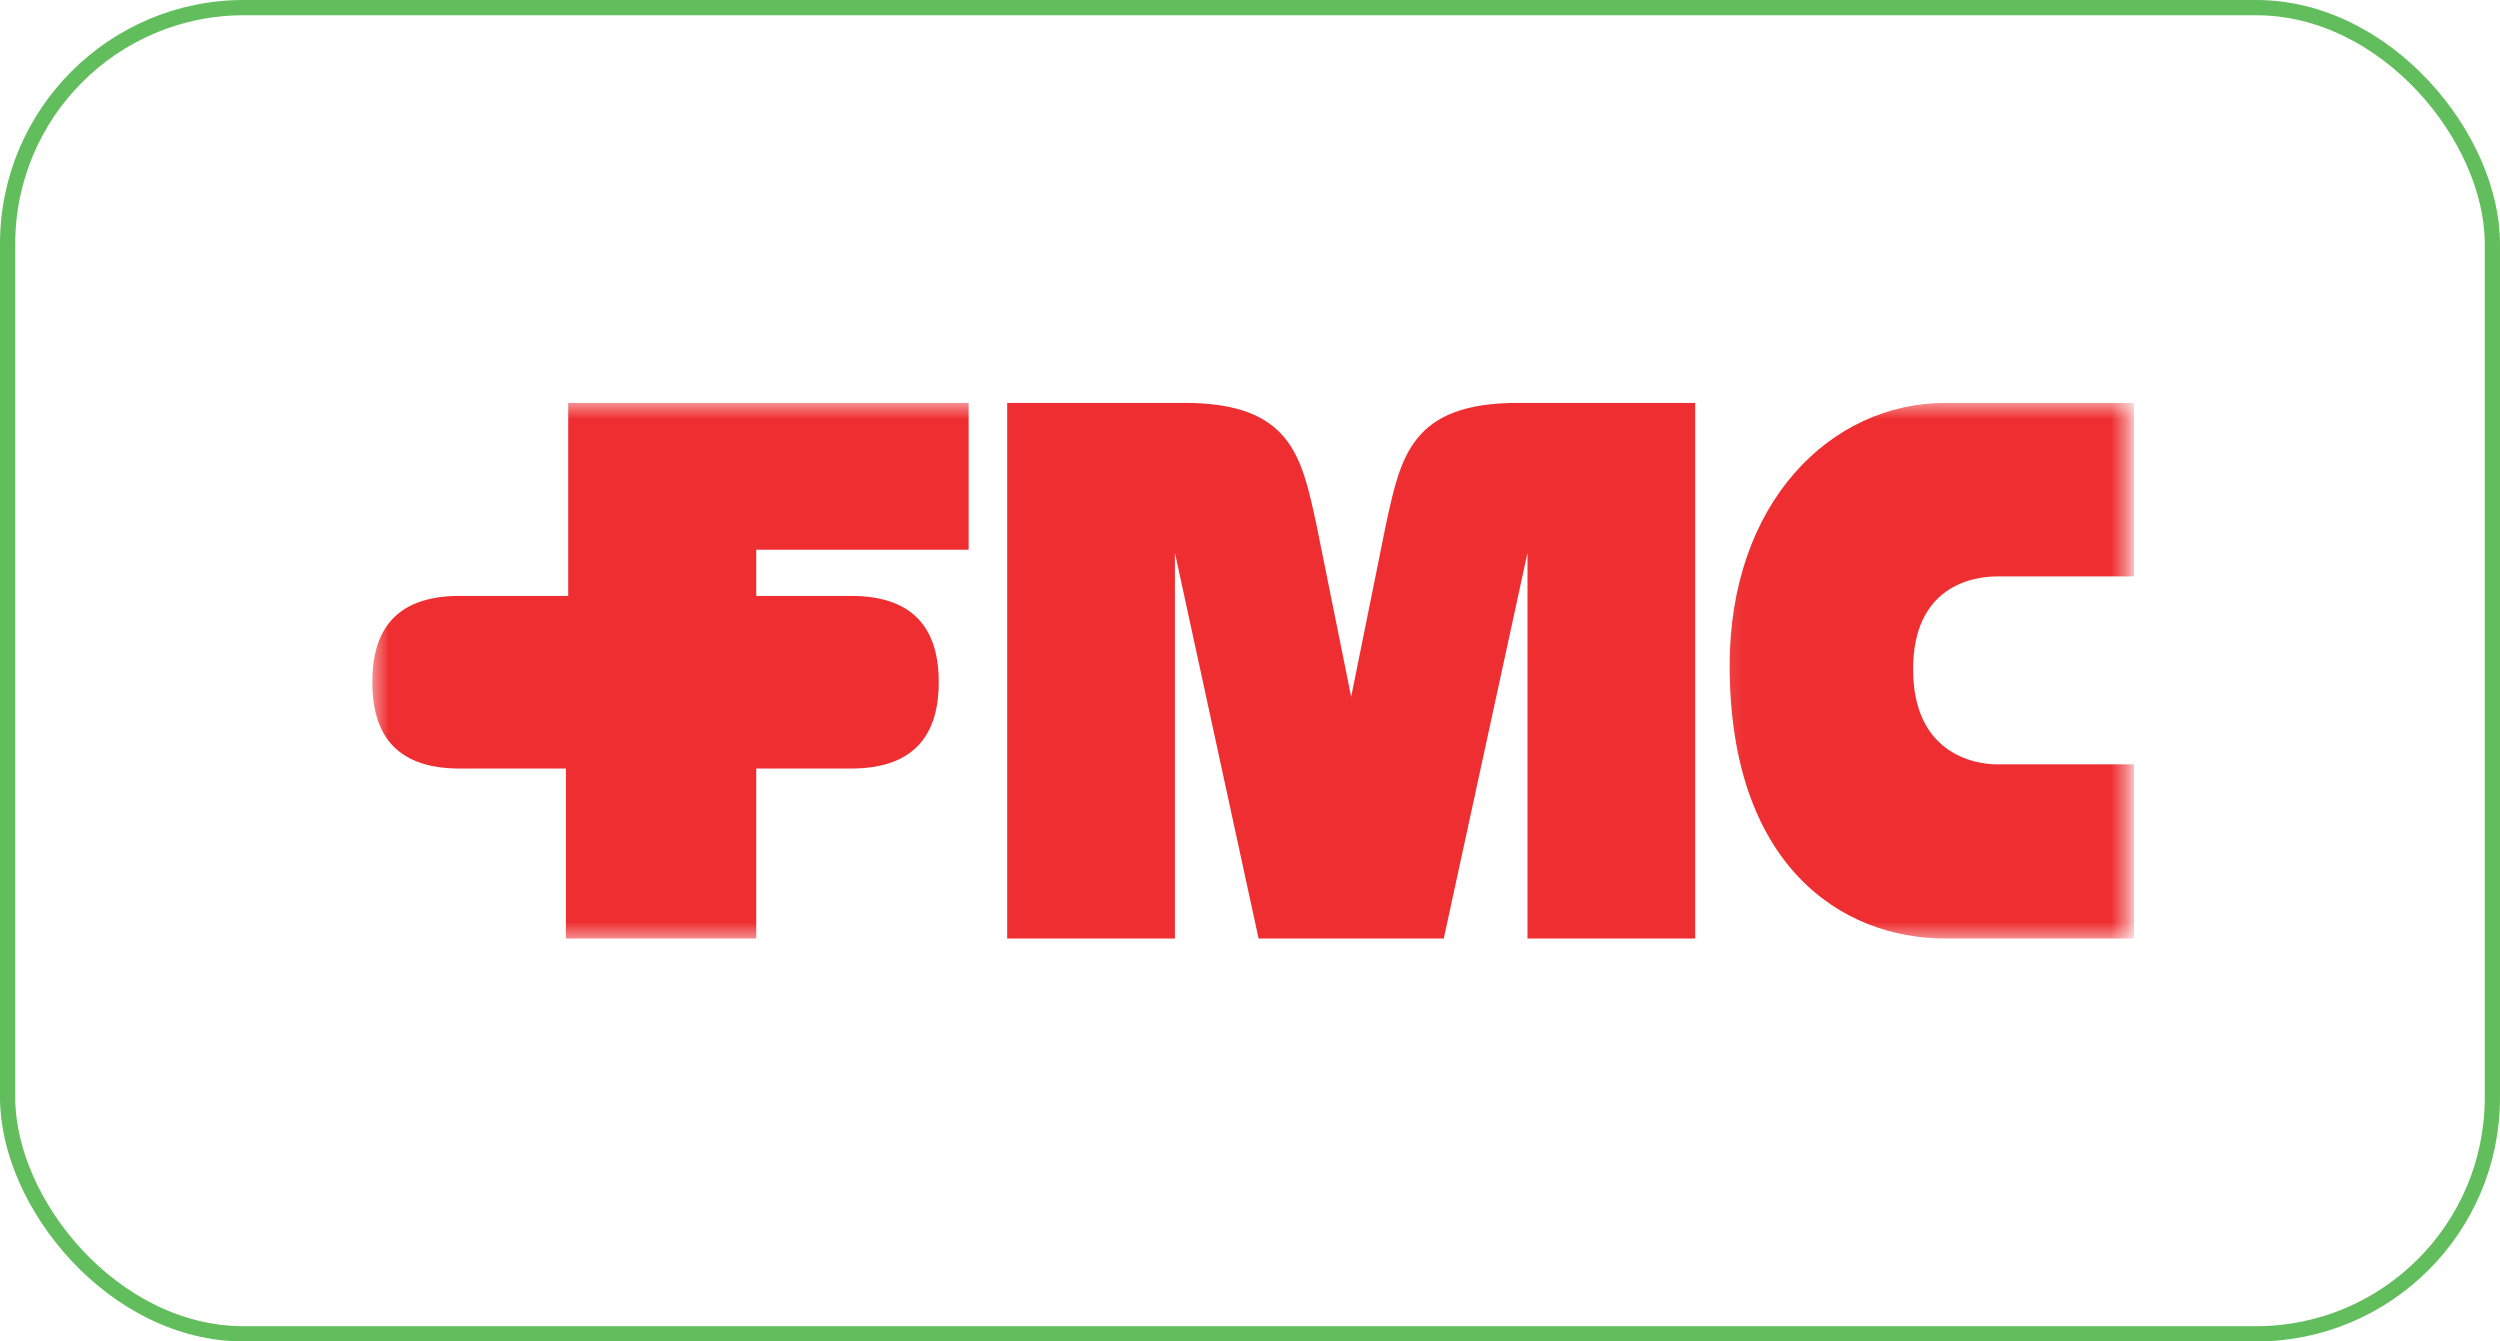
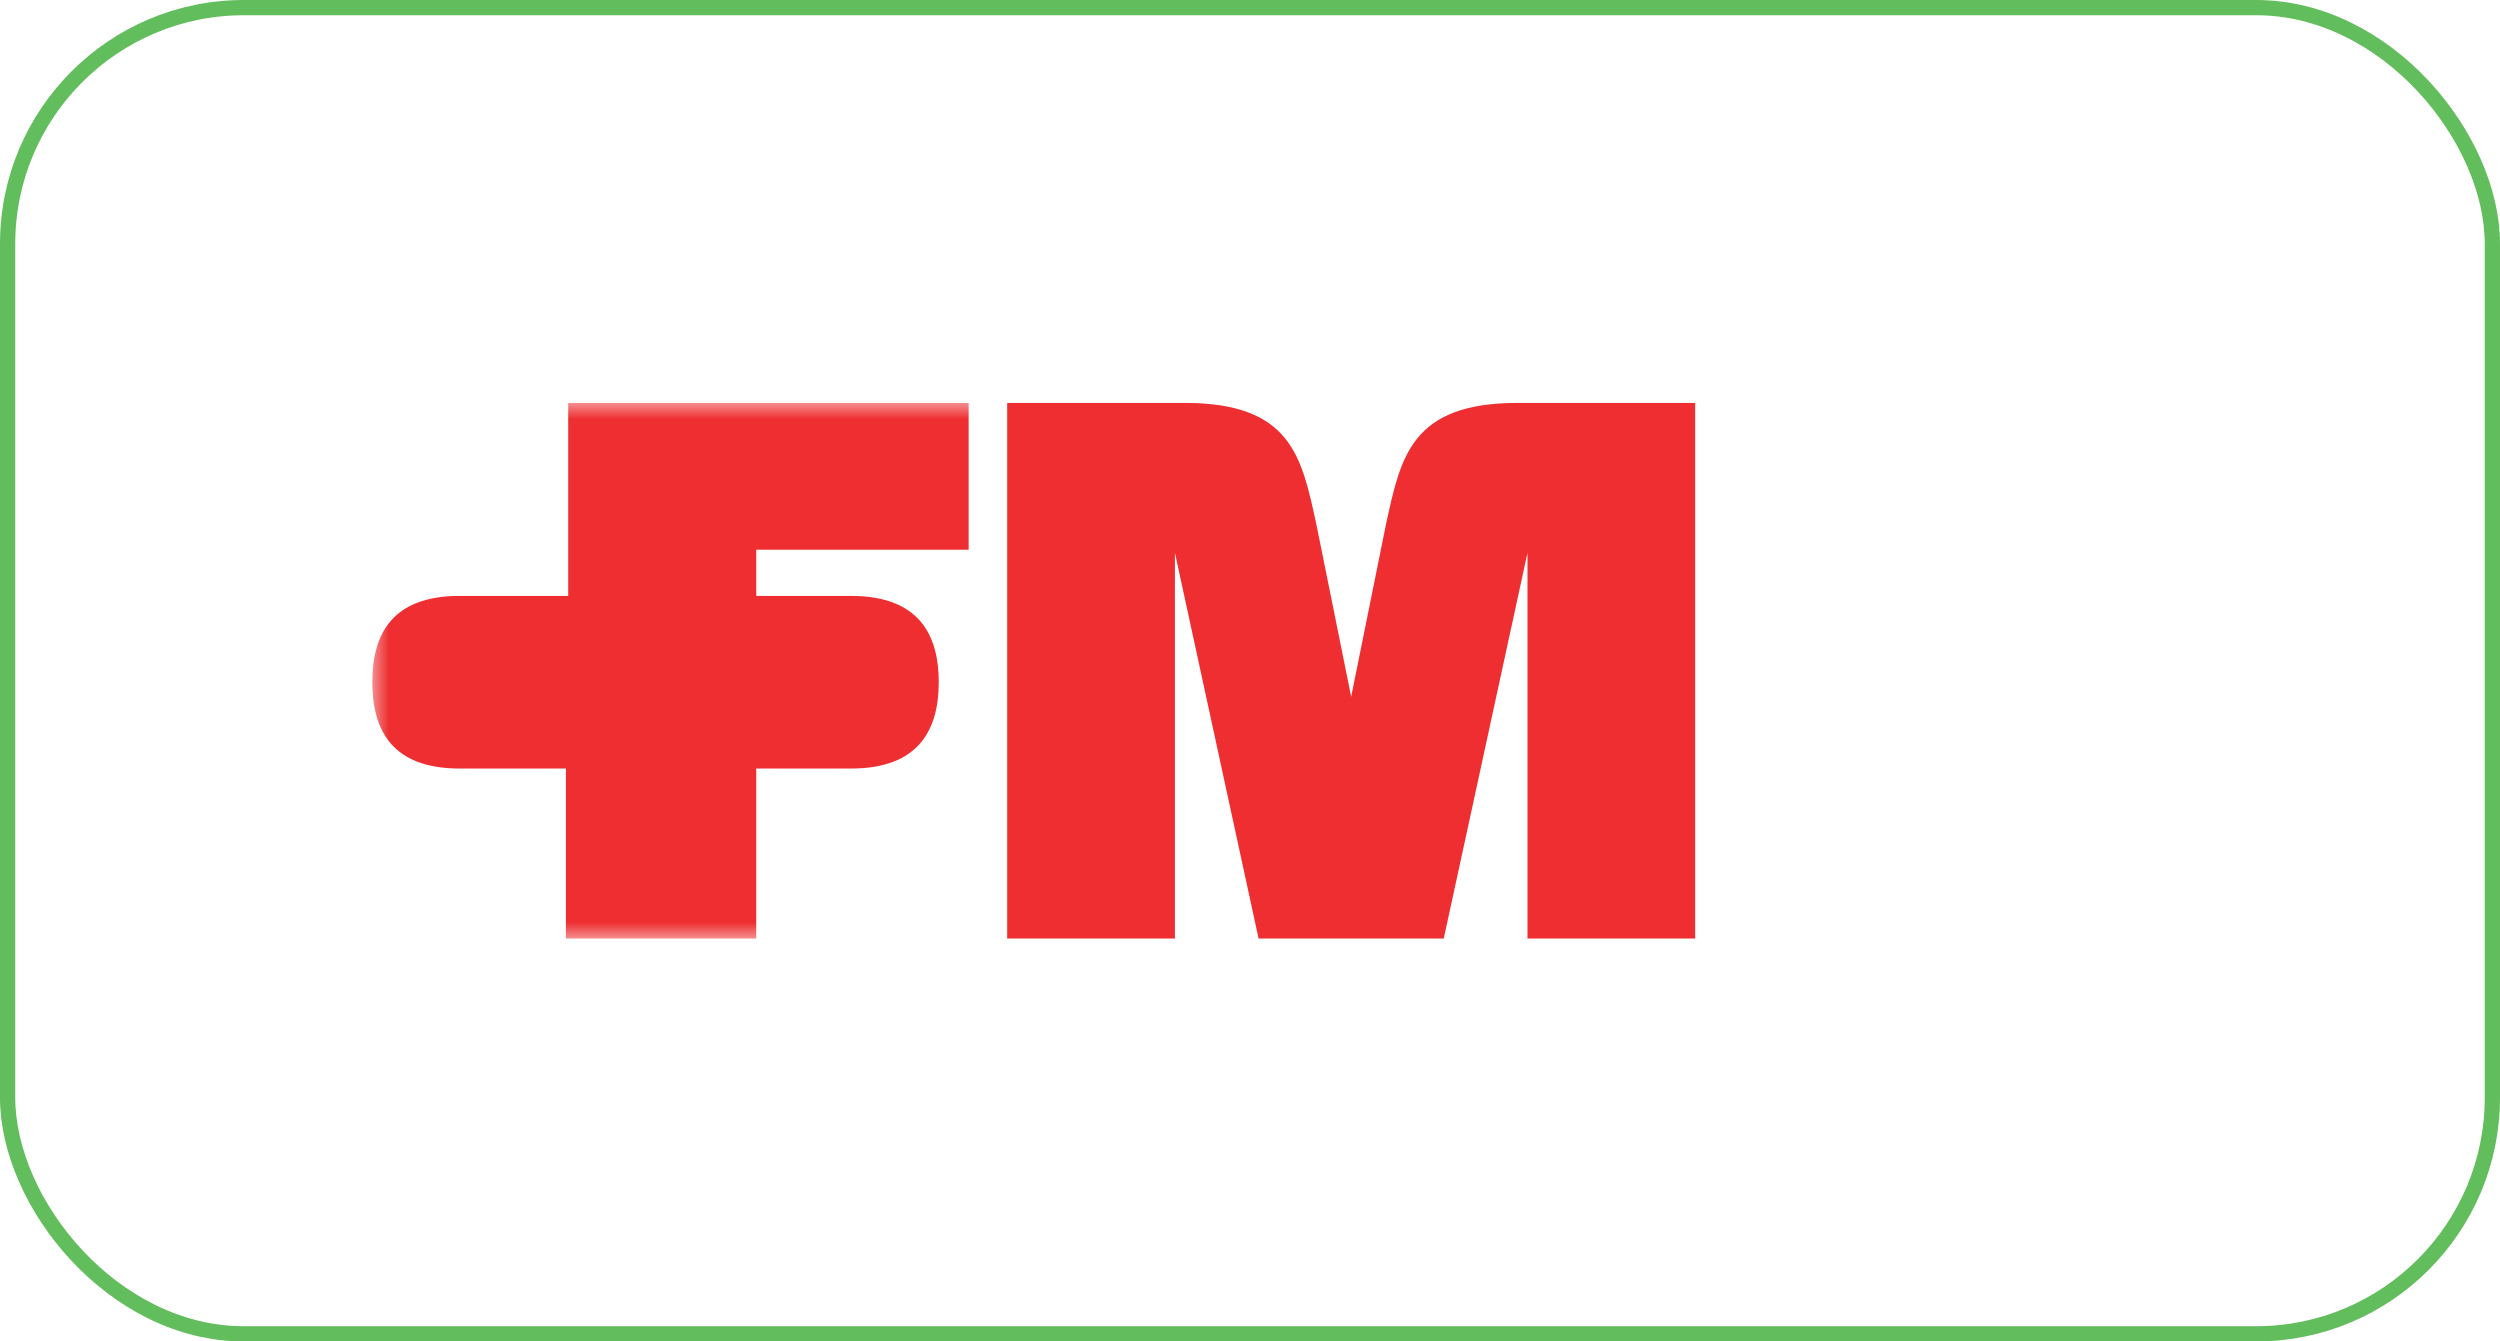
<svg xmlns="http://www.w3.org/2000/svg" width="164" height="88" viewBox="0 0 164 88" fill="none">
  <rect x="0.5" y="0.5" width="163" height="87" rx="15.5" stroke="#62BD5D" />
  <g clip-path="url(#clip0_142_3052)">
    <mask id="mask0_142_3052" style="mask-type:luminance" maskUnits="userSpaceOnUse" x="113" y="26" width="27" height="36">
      <path d="M113.077 26.431H139.577V61.569H113.077V26.431Z" fill="white" />
    </mask>
    <g mask="url(#mask0_142_3052)">
-       <path d="M140.207 61.569H127.617C120.759 61.569 113.478 56.737 113.465 43.681C113.456 32.99 120.076 26.431 127.617 26.431H140.207V37.813H131.021C129.376 37.813 125.5 38.468 125.5 43.906C125.5 49.334 129.376 50.142 131.021 50.142H140.207V61.569Z" fill="#EE2E30" />
-     </g>
+       </g>
    <mask id="mask1_142_3052" style="mask-type:luminance" maskUnits="userSpaceOnUse" x="24" y="26" width="41" height="36">
      <path d="M24.423 26.431H64.532V61.569H24.423V26.431Z" fill="white" />
    </mask>
    <g mask="url(#mask1_142_3052)">
      <path d="M55.831 50.416C60.268 50.416 61.582 47.876 61.582 44.749C61.582 41.622 60.268 39.092 55.831 39.092H49.609V36.063H63.544V26.431H37.274V39.092H30.148C25.707 39.092 24.423 41.622 24.423 44.749C24.423 47.876 25.707 50.416 30.148 50.416H37.124V61.569H49.609V50.416H55.831Z" fill="#EE2E30" />
    </g>
    <path d="M94.71 61.569L100.204 36.261V61.569H111.203V26.431H99.552C92.549 26.431 91.892 30.006 90.939 34.305L88.637 45.709L86.335 34.305C85.387 30.006 84.73 26.431 77.722 26.431H66.071V61.569H77.074V36.261L82.564 61.569H94.71Z" fill="#EE2E30" />
  </g>
  <defs>
    <clipPath id="clip0_142_3052">
      <rect width="116" height="36" fill="white" transform="translate(24 26)" />
    </clipPath>
  </defs>
</svg>